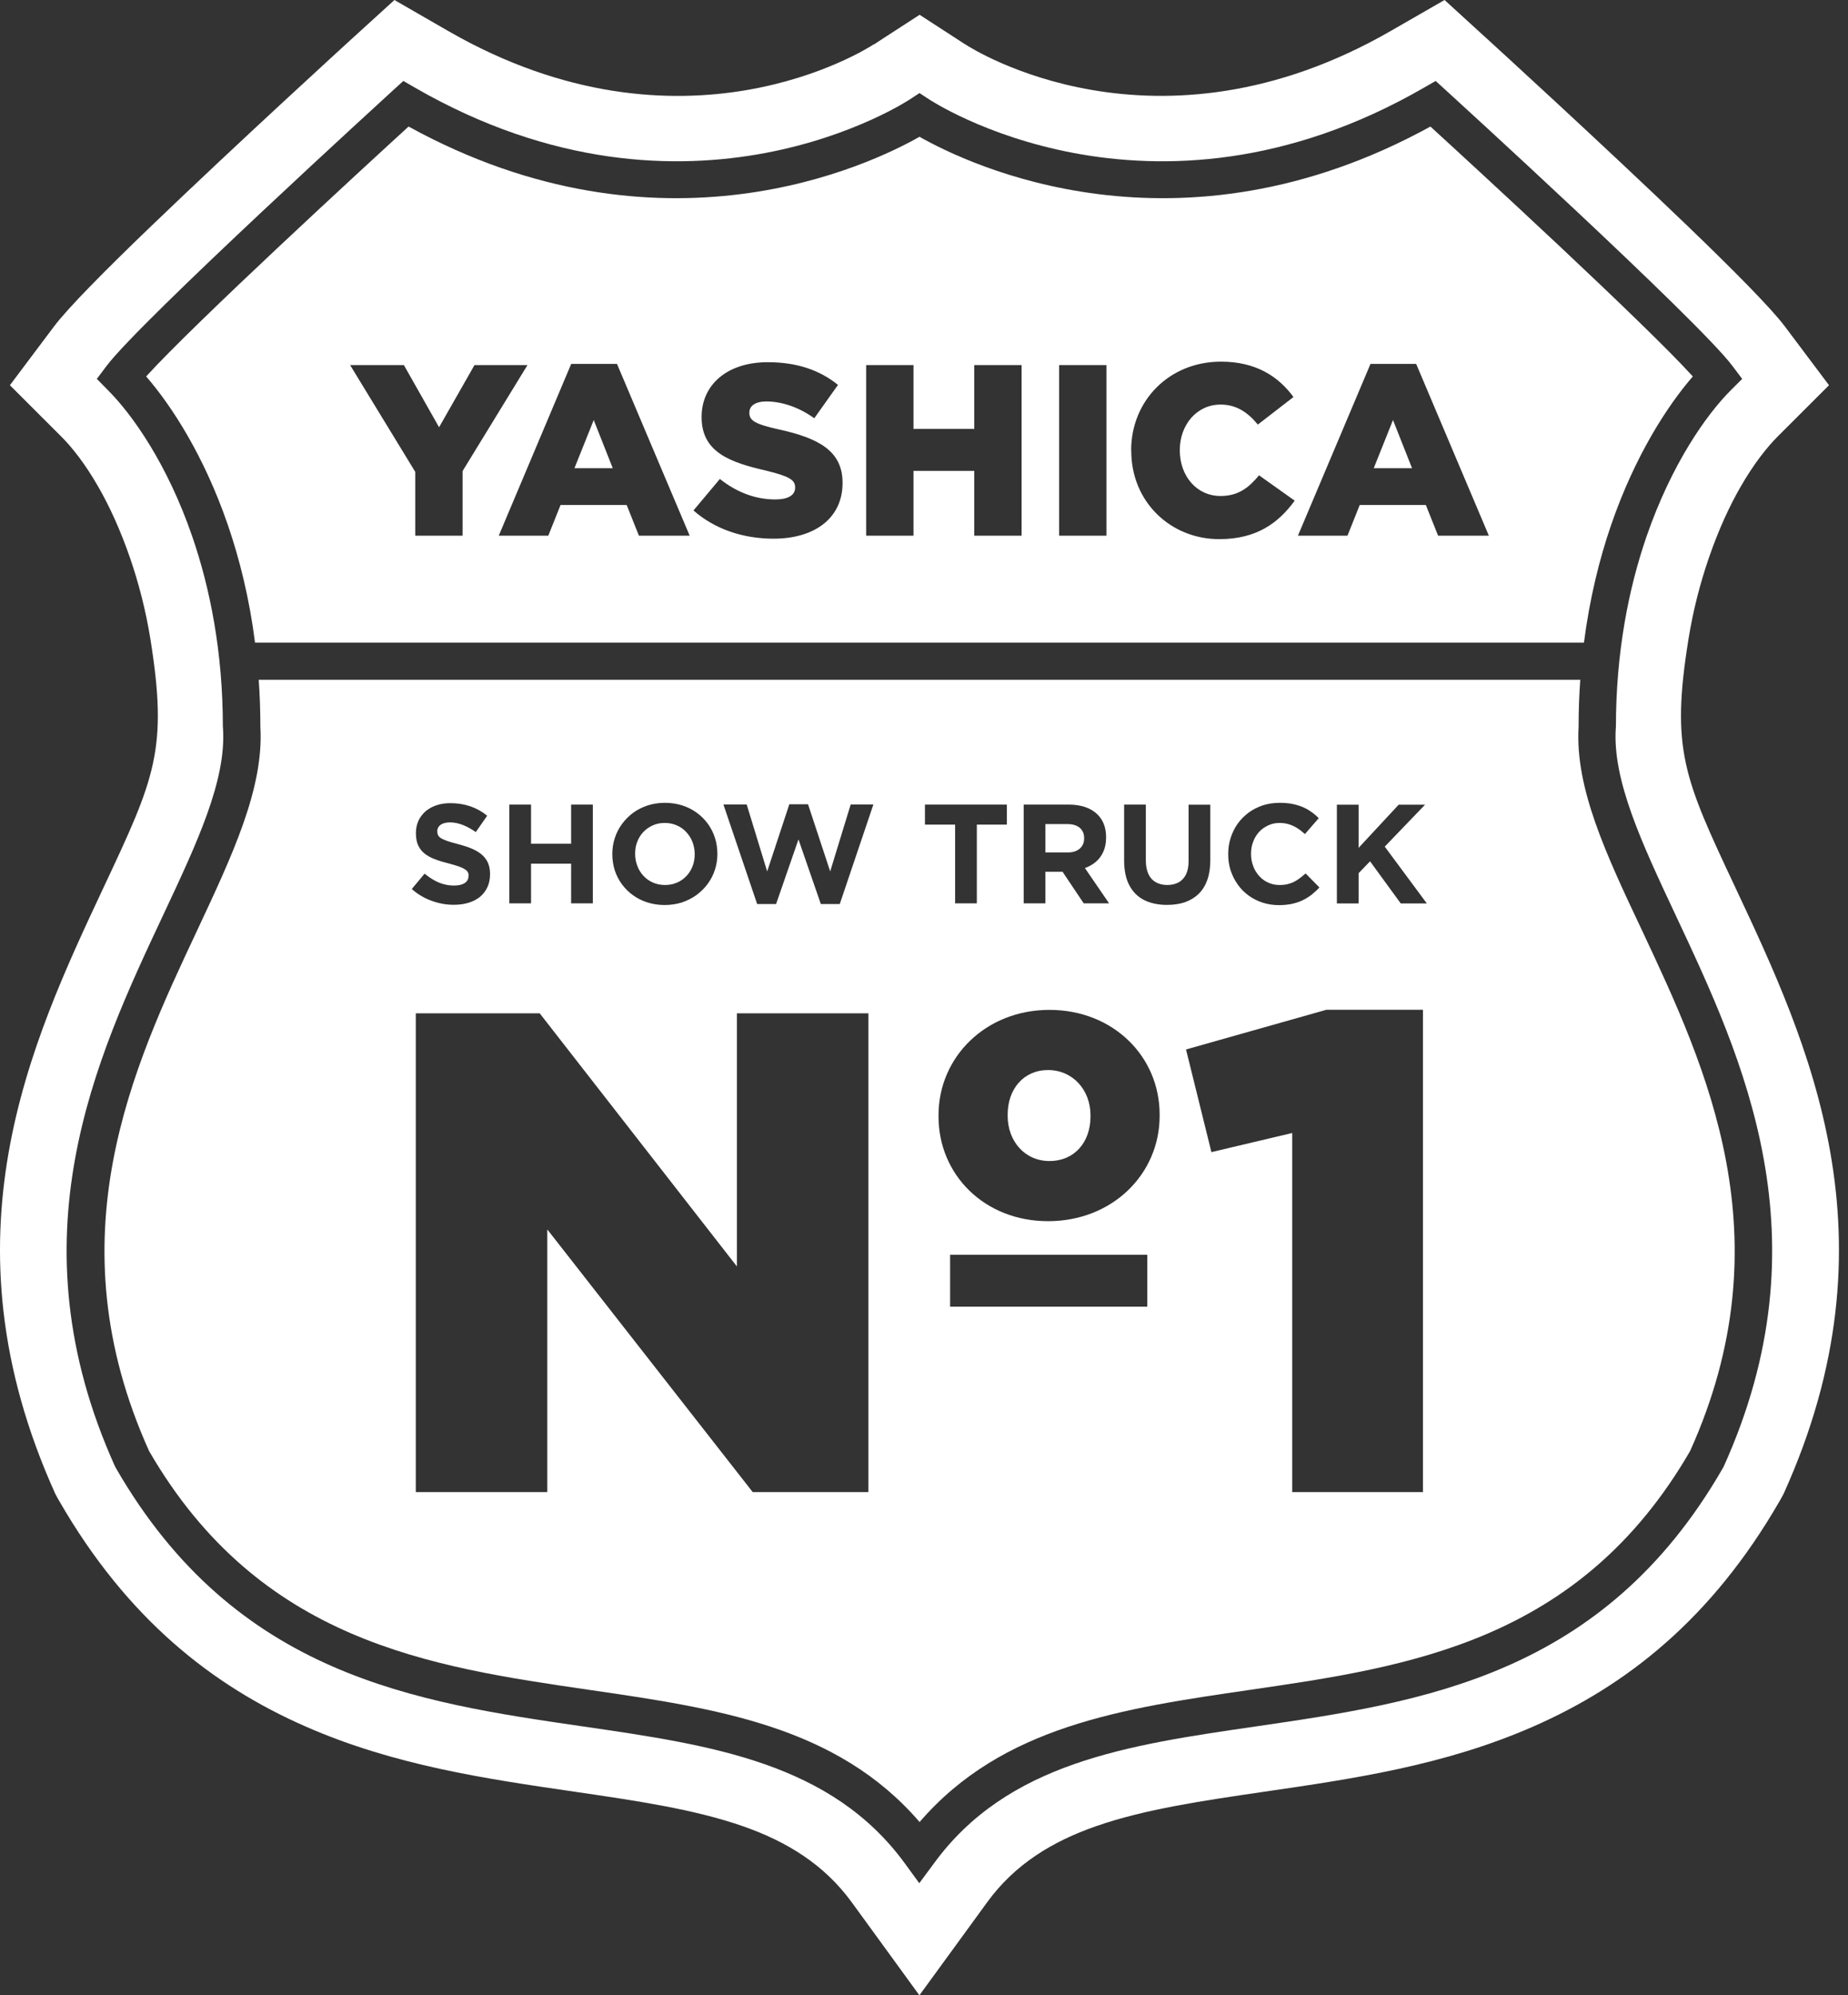
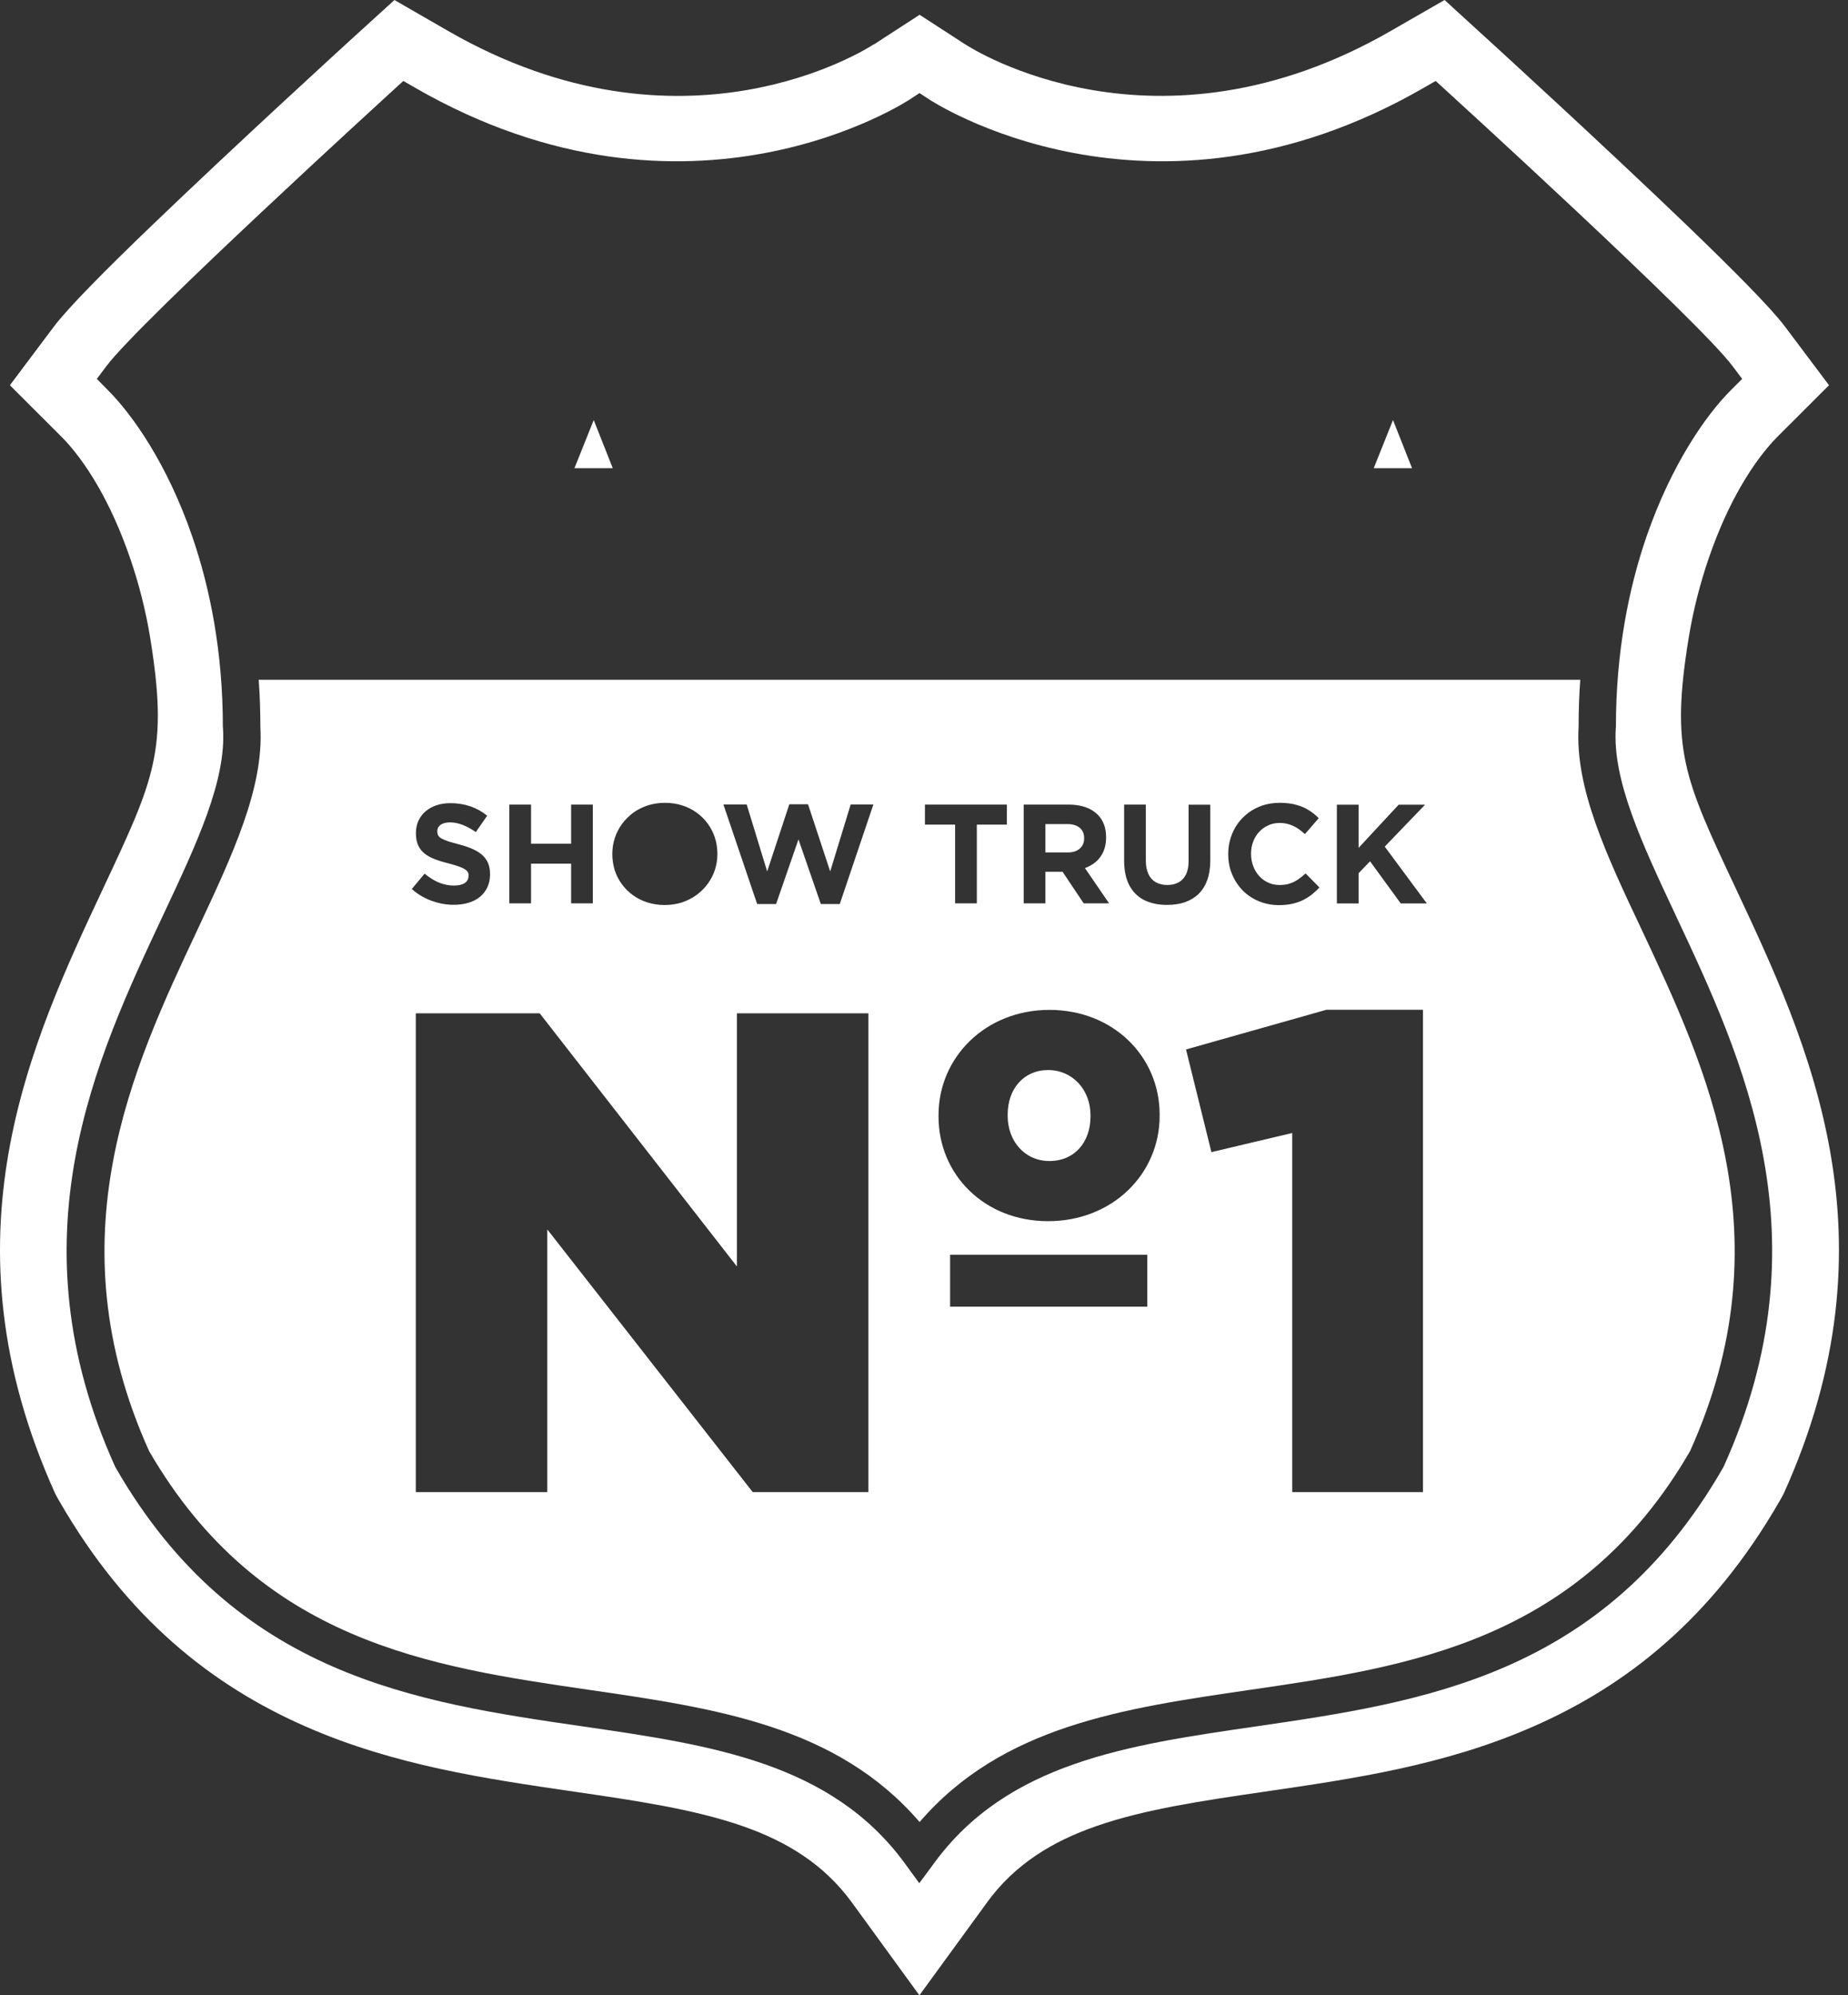
<svg xmlns="http://www.w3.org/2000/svg" width="126" height="136" viewBox="0 0 126 136" fill="none">
  <rect x="0" y="0" width="126" height="136" fill="#333333" stroke="none" />
  <path d="M71.46 72.935C69.782 72.935 68.705 74.238 68.705 75.967V76.058C68.705 77.786 69.874 79.135 71.551 79.135C73.282 79.135 74.352 77.831 74.352 76.103V76.012C74.352 74.291 73.138 72.935 71.46 72.935Z" fill="white" />
-   <path d="M17.389 43.805H62.693H107.996C108.383 40.811 109.044 38.12 109.856 35.762C111.465 31.093 113.659 27.69 115.42 25.658C112.08 21.982 100.451 11.294 97.528 8.626C80.289 18.093 66.017 11.211 62.693 9.323C59.368 11.211 45.096 18.093 27.857 8.626C24.934 11.294 13.305 21.982 9.965 25.658C11.726 27.69 13.92 31.093 15.529 35.762C16.341 38.12 17.009 40.811 17.389 43.805ZM93.444 24.802H96.556L101.513 36.513H98.052L97.217 34.421H92.708L91.873 36.513H88.495L93.444 24.802ZM77.123 30.699C77.123 27.311 79.719 24.65 83.249 24.65C85.625 24.65 87.159 25.651 88.191 27.061L85.762 28.94C85.094 28.129 84.327 27.576 83.219 27.576C81.587 27.576 80.441 28.971 80.441 30.669V30.699C80.441 32.442 81.587 33.807 83.219 33.807C84.433 33.807 85.147 33.238 85.845 32.397L88.275 34.125C87.174 35.633 85.694 36.748 83.135 36.748C79.811 36.748 77.131 34.209 77.131 30.737V30.699H77.123ZM72.212 24.885H75.438V36.513H72.212V24.885ZM59.056 24.885H62.283V29.236H66.427V24.885H69.654V36.513H66.427V32.094H62.283V36.513H59.056V24.885ZM52.232 32.078C49.75 31.51 47.837 30.813 47.837 28.44V28.41C47.837 26.25 49.552 24.688 52.346 24.688C54.327 24.688 55.876 25.219 57.136 26.234L55.519 28.508C54.456 27.743 53.287 27.364 52.255 27.364C51.473 27.364 51.093 27.682 51.093 28.114V28.145C51.093 28.675 51.496 28.91 53.12 29.274C55.785 29.858 57.447 30.722 57.447 32.897V32.928C57.447 35.3 55.564 36.717 52.74 36.717C50.676 36.717 48.732 36.073 47.282 34.792L49.082 32.647C50.243 33.564 51.511 34.042 52.862 34.042C53.743 34.042 54.213 33.746 54.213 33.246V33.215C54.213 32.715 53.826 32.465 52.232 32.078ZM42.067 24.802L47.024 36.513H43.563L42.728 34.421H38.219L37.384 36.513H34.006L38.947 24.802H42.067ZM27.538 24.885L29.937 29.122L32.351 24.885H35.964L31.539 32.109V36.513H28.312V32.162L23.872 24.885H27.538Z" fill="white" />
  <path d="M73.396 57.987C73.563 57.904 73.692 57.797 73.783 57.653C73.874 57.509 73.919 57.343 73.919 57.153V57.13C73.919 56.918 73.874 56.744 73.775 56.6C73.684 56.456 73.548 56.35 73.373 56.274C73.198 56.198 72.993 56.168 72.751 56.168H71.278V58.101H72.781C73.016 58.108 73.221 58.07 73.396 57.987Z" fill="white" />
-   <path d="M43.874 59.7C44.056 59.897 44.269 60.049 44.519 60.155C44.77 60.268 45.043 60.322 45.346 60.322C45.65 60.322 45.923 60.261 46.166 60.155C46.417 60.049 46.622 59.897 46.804 59.708C46.986 59.518 47.123 59.291 47.221 59.041C47.32 58.79 47.366 58.517 47.366 58.229V58.207C47.366 57.919 47.313 57.646 47.214 57.388C47.115 57.13 46.971 56.91 46.789 56.713C46.607 56.516 46.394 56.365 46.144 56.259C45.893 56.145 45.62 56.092 45.324 56.092C45.02 56.092 44.747 56.145 44.504 56.259C44.261 56.365 44.048 56.516 43.866 56.706C43.684 56.895 43.547 57.123 43.449 57.373C43.35 57.623 43.304 57.896 43.304 58.184V58.207C43.304 58.495 43.358 58.768 43.456 59.025C43.547 59.276 43.692 59.503 43.874 59.7Z" fill="white" />
-   <path d="M40.481 28.63L39.167 31.912H41.779L40.481 28.63Z" fill="white" />
+   <path d="M40.481 28.63L39.167 31.912H41.779L40.481 28.63" fill="white" />
  <path d="M94.977 28.63L93.664 31.912H96.275L94.977 28.63Z" fill="white" />
  <path d="M118.306 60.465C114.814 53.037 113.91 51.089 115.125 43.555C115.444 41.569 115.93 39.727 116.507 38.044C117.182 36.081 117.934 34.466 118.678 33.178C119.566 31.631 120.469 30.494 121.183 29.774L121.957 29.001L124.705 26.257L122.359 23.134L121.699 22.255C120.75 20.989 118.154 18.381 115.125 15.463C109.204 9.771 101.613 2.85 101.582 2.82L100.899 2.198L98.493 0L95.646 1.637L94.841 2.1C78.802 11.34 66.269 3.32 65.828 3.032L65.836 3.024L65.783 3.009L65.145 2.592L62.701 1.008L60.256 2.592L59.619 3.009L59.566 3.024L59.558 3.032C59.118 3.32 46.577 11.347 30.537 2.1L29.733 1.637L26.893 0L24.48 2.198L23.796 2.82C23.766 2.85 16.175 9.771 10.254 15.463C7.217 18.381 4.629 20.989 3.68 22.255L3.019 23.134L0.674 26.257L3.422 29.001L4.196 29.774C4.91 30.487 5.813 31.624 6.701 33.178C7.445 34.474 8.197 36.088 8.872 38.044C9.449 39.727 9.935 41.576 10.254 43.555C11.461 51.089 10.565 53.037 7.073 60.465C2.086 71.1 -4.139 84.335 3.771 101.822L3.93 102.117L3.991 102.224L4.044 102.315C8.682 110.365 14.52 114.905 20.821 117.672C26.893 120.34 33.141 121.242 39.161 122.121C43.305 122.727 47.329 123.311 50.661 124.478C53.614 125.509 56.18 127.063 58.07 129.656L59.042 130.99L62.686 136L66.337 130.99L67.308 129.656C69.199 127.056 71.764 125.509 74.718 124.478C78.05 123.311 82.073 122.727 86.218 122.121C92.245 121.242 98.485 120.34 104.558 117.672C110.866 114.905 116.696 110.365 121.335 102.315L121.388 102.224L121.448 102.117L121.608 101.822C129.525 84.335 123.301 71.1 118.306 60.465ZM117.516 99.98L117.455 100.086C109.303 114.23 97.02 116.012 85.588 117.679C76.873 118.945 68.683 120.135 63.665 127.025L62.678 128.359L61.706 127.025C56.689 120.143 48.498 118.945 39.783 117.679C28.351 116.019 16.076 114.23 7.916 100.086L7.855 99.98C0.795 84.365 6.526 72.161 11.127 62.368C13.434 57.456 15.446 53.181 15.203 49.626L15.195 49.543C15.195 44.457 14.33 40.128 13.116 36.589C11.408 31.616 9.016 28.251 7.362 26.598L6.602 25.825L7.263 24.946C9.578 21.861 26.772 6.185 26.817 6.14L27.501 5.518L28.305 5.981C47.025 16.767 62.01 6.792 62.056 6.761L62.693 6.344L63.331 6.761C63.376 6.792 78.361 16.767 97.081 5.981L97.886 5.518L98.569 6.14C98.622 6.185 115.808 21.853 118.123 24.946L118.784 25.825L118.01 26.598C116.355 28.251 113.971 31.616 112.256 36.589C111.041 40.128 110.176 44.464 110.176 49.543L110.168 49.626C109.933 53.181 111.937 57.456 114.244 62.368C118.845 72.161 124.576 84.365 117.516 99.98Z" fill="white" />
  <path d="M107.632 49.543C107.632 48.444 107.67 47.375 107.745 46.336H62.692H17.639C17.715 47.375 17.753 48.436 17.753 49.543C17.996 53.712 15.87 58.237 13.433 63.437C9.053 72.753 3.603 84.358 10.169 98.911C17.707 111.911 29.329 113.601 40.154 115.178C48.846 116.444 57.052 117.634 62.7 124.19C68.34 117.641 76.546 116.444 85.245 115.178C96.07 113.601 107.692 111.911 115.23 98.911C121.797 84.365 116.339 72.76 111.966 63.437C109.507 58.237 107.381 53.712 107.632 49.543ZM41.748 58.207C41.748 57.82 41.809 57.456 41.923 57.108C42.037 56.759 42.204 56.441 42.416 56.153C42.629 55.864 42.887 55.614 43.175 55.395C43.471 55.182 43.806 55.016 44.17 54.894C44.534 54.781 44.921 54.72 45.339 54.72C45.756 54.72 46.144 54.781 46.508 54.894C46.872 55.008 47.199 55.175 47.495 55.387C47.791 55.599 48.041 55.849 48.254 56.137C48.466 56.425 48.626 56.744 48.74 57.085C48.854 57.426 48.907 57.797 48.914 58.176V58.199C48.914 58.586 48.854 58.95 48.74 59.298C48.626 59.647 48.459 59.965 48.246 60.253C48.034 60.541 47.776 60.791 47.48 61.011C47.184 61.224 46.849 61.39 46.493 61.511C46.128 61.625 45.734 61.686 45.316 61.686C44.899 61.686 44.511 61.625 44.147 61.511C43.783 61.398 43.456 61.231 43.16 61.019C42.864 60.807 42.614 60.556 42.401 60.268C42.189 59.98 42.029 59.662 41.915 59.321C41.809 58.972 41.748 58.608 41.748 58.222V58.207ZM34.727 54.841H36.207V57.509H38.94V54.841H40.42V61.572H38.94V58.866H36.207V61.572H34.727V54.841ZM31.903 59.457C31.865 59.382 31.796 59.313 31.698 59.253C31.599 59.184 31.462 59.124 31.28 59.056C31.105 58.995 30.87 58.927 30.589 58.851C30.248 58.768 29.944 58.677 29.671 58.571C29.398 58.472 29.162 58.343 28.965 58.191C28.767 58.04 28.623 57.85 28.517 57.631C28.411 57.403 28.358 57.123 28.358 56.797V56.774C28.358 56.471 28.418 56.19 28.532 55.94C28.646 55.69 28.813 55.478 29.018 55.296C29.23 55.122 29.481 54.978 29.762 54.887C30.05 54.788 30.369 54.743 30.711 54.743C31.204 54.743 31.66 54.818 32.077 54.962C32.495 55.106 32.874 55.319 33.216 55.599L32.442 56.713C32.145 56.509 31.849 56.342 31.553 56.228C31.265 56.115 30.969 56.054 30.688 56.054C30.498 56.054 30.339 56.084 30.21 56.13C30.081 56.183 29.982 56.251 29.914 56.342C29.853 56.433 29.815 56.532 29.815 56.638V56.66C29.815 56.767 29.838 56.865 29.876 56.941C29.921 57.024 29.997 57.092 30.104 57.153C30.21 57.214 30.362 57.274 30.551 57.343C30.741 57.403 30.984 57.471 31.273 57.547C31.614 57.638 31.918 57.737 32.184 57.85C32.449 57.964 32.669 58.101 32.852 58.252C33.034 58.411 33.17 58.593 33.269 58.806C33.36 59.025 33.413 59.276 33.413 59.563V59.586C33.413 59.92 33.352 60.215 33.231 60.473C33.11 60.731 32.943 60.951 32.722 61.133C32.502 61.307 32.244 61.443 31.941 61.534C31.637 61.625 31.303 61.671 30.939 61.671C30.597 61.671 30.255 61.633 29.921 61.549C29.587 61.466 29.261 61.352 28.95 61.193C28.638 61.034 28.342 60.837 28.077 60.594L28.95 59.548C29.155 59.715 29.36 59.859 29.572 59.98C29.785 60.102 30.005 60.2 30.24 60.261C30.468 60.329 30.711 60.359 30.969 60.359C31.273 60.359 31.515 60.299 31.683 60.193C31.849 60.079 31.941 59.927 31.941 59.73V59.708C31.963 59.617 31.941 59.533 31.903 59.457ZM59.208 101.701H51.321L37.315 83.797V101.701H28.35V69.069H36.799L50.243 86.321V69.069H59.208V101.701ZM57.257 61.618H55.966L54.441 57.214L52.915 61.618H51.624L49.324 54.834H50.911L52.307 59.397L53.818 54.818H55.093L56.604 59.397L58.001 54.834H59.549L57.257 61.618ZM83.742 58.207C83.742 57.82 83.796 57.456 83.909 57.108C84.023 56.759 84.175 56.441 84.38 56.153C84.585 55.864 84.835 55.614 85.124 55.395C85.412 55.182 85.739 55.016 86.096 54.894C86.452 54.781 86.84 54.72 87.257 54.72C87.682 54.72 88.046 54.765 88.373 54.856C88.692 54.94 88.98 55.061 89.231 55.22C89.481 55.379 89.709 55.554 89.914 55.766L88.973 56.85C88.798 56.691 88.623 56.554 88.441 56.441C88.259 56.327 88.077 56.243 87.879 56.183C87.682 56.122 87.47 56.092 87.249 56.092C86.961 56.092 86.703 56.145 86.468 56.259C86.232 56.365 86.02 56.516 85.845 56.706C85.671 56.895 85.534 57.123 85.443 57.373C85.344 57.623 85.299 57.896 85.299 58.184V58.207C85.299 58.495 85.344 58.768 85.443 59.025C85.534 59.283 85.671 59.503 85.845 59.7C86.02 59.897 86.225 60.049 86.46 60.155C86.703 60.268 86.961 60.322 87.249 60.322C87.507 60.322 87.735 60.291 87.933 60.223C88.138 60.162 88.32 60.064 88.494 59.95C88.669 59.829 88.844 59.692 89.018 59.533L89.96 60.488C89.785 60.678 89.603 60.844 89.421 60.989C89.231 61.133 89.026 61.261 88.806 61.367C88.585 61.474 88.343 61.549 88.077 61.61C87.811 61.663 87.515 61.694 87.196 61.694C86.802 61.694 86.422 61.633 86.073 61.519C85.724 61.405 85.405 61.239 85.124 61.034C84.835 60.822 84.593 60.579 84.388 60.284C84.183 59.995 84.023 59.677 83.909 59.336C83.796 58.987 83.742 58.624 83.742 58.229V58.207ZM69.79 54.841H72.872C73.297 54.841 73.684 54.902 74.01 55.016C74.337 55.129 74.618 55.303 74.838 55.523C75.028 55.713 75.172 55.933 75.271 56.198C75.369 56.456 75.415 56.744 75.415 57.062V57.085C75.415 57.449 75.354 57.767 75.233 58.04C75.111 58.313 74.944 58.548 74.732 58.73C74.511 58.919 74.261 59.063 73.973 59.169L75.62 61.572H73.889L72.447 59.419H71.278V61.572H69.797V54.841H69.79ZM63.064 56.206V54.841H68.651V56.206H66.602V61.572H65.121V56.206H63.064ZM78.224 89.065H64.78V85.525H78.224V89.065ZM79.066 76.058C79.066 80.022 75.848 83.236 71.46 83.236C67.118 83.236 63.99 80.067 63.99 76.103V76.012C63.99 72.048 67.209 68.834 71.551 68.834C75.893 68.834 79.066 72.002 79.066 75.967V76.058ZM79.567 61.678C78.96 61.678 78.444 61.565 78.004 61.345C77.571 61.125 77.237 60.791 77.001 60.344C76.766 59.905 76.652 59.351 76.645 58.692V54.841H78.125V58.654C78.125 59.018 78.186 59.328 78.299 59.571C78.413 59.821 78.58 60.003 78.8 60.132C79.021 60.253 79.279 60.322 79.582 60.322C79.886 60.322 80.144 60.261 80.364 60.14C80.584 60.018 80.744 59.836 80.865 59.601C80.979 59.359 81.04 59.063 81.04 58.707V54.849H82.52V58.646C82.52 59.154 82.452 59.601 82.315 59.98C82.179 60.359 81.981 60.678 81.723 60.928C81.465 61.178 81.154 61.367 80.789 61.496C80.433 61.618 80.023 61.678 79.567 61.678ZM97.027 101.701H88.107V77.225L82.596 78.529L80.865 71.532L90.438 68.826H97.019V101.701H97.027ZM95.501 61.572L93.413 58.707L92.632 59.518V61.58H91.151V54.849H92.632V57.79L95.364 54.849H97.163L94.415 57.706L97.285 61.58H95.501V61.572Z" fill="white" />
</svg>